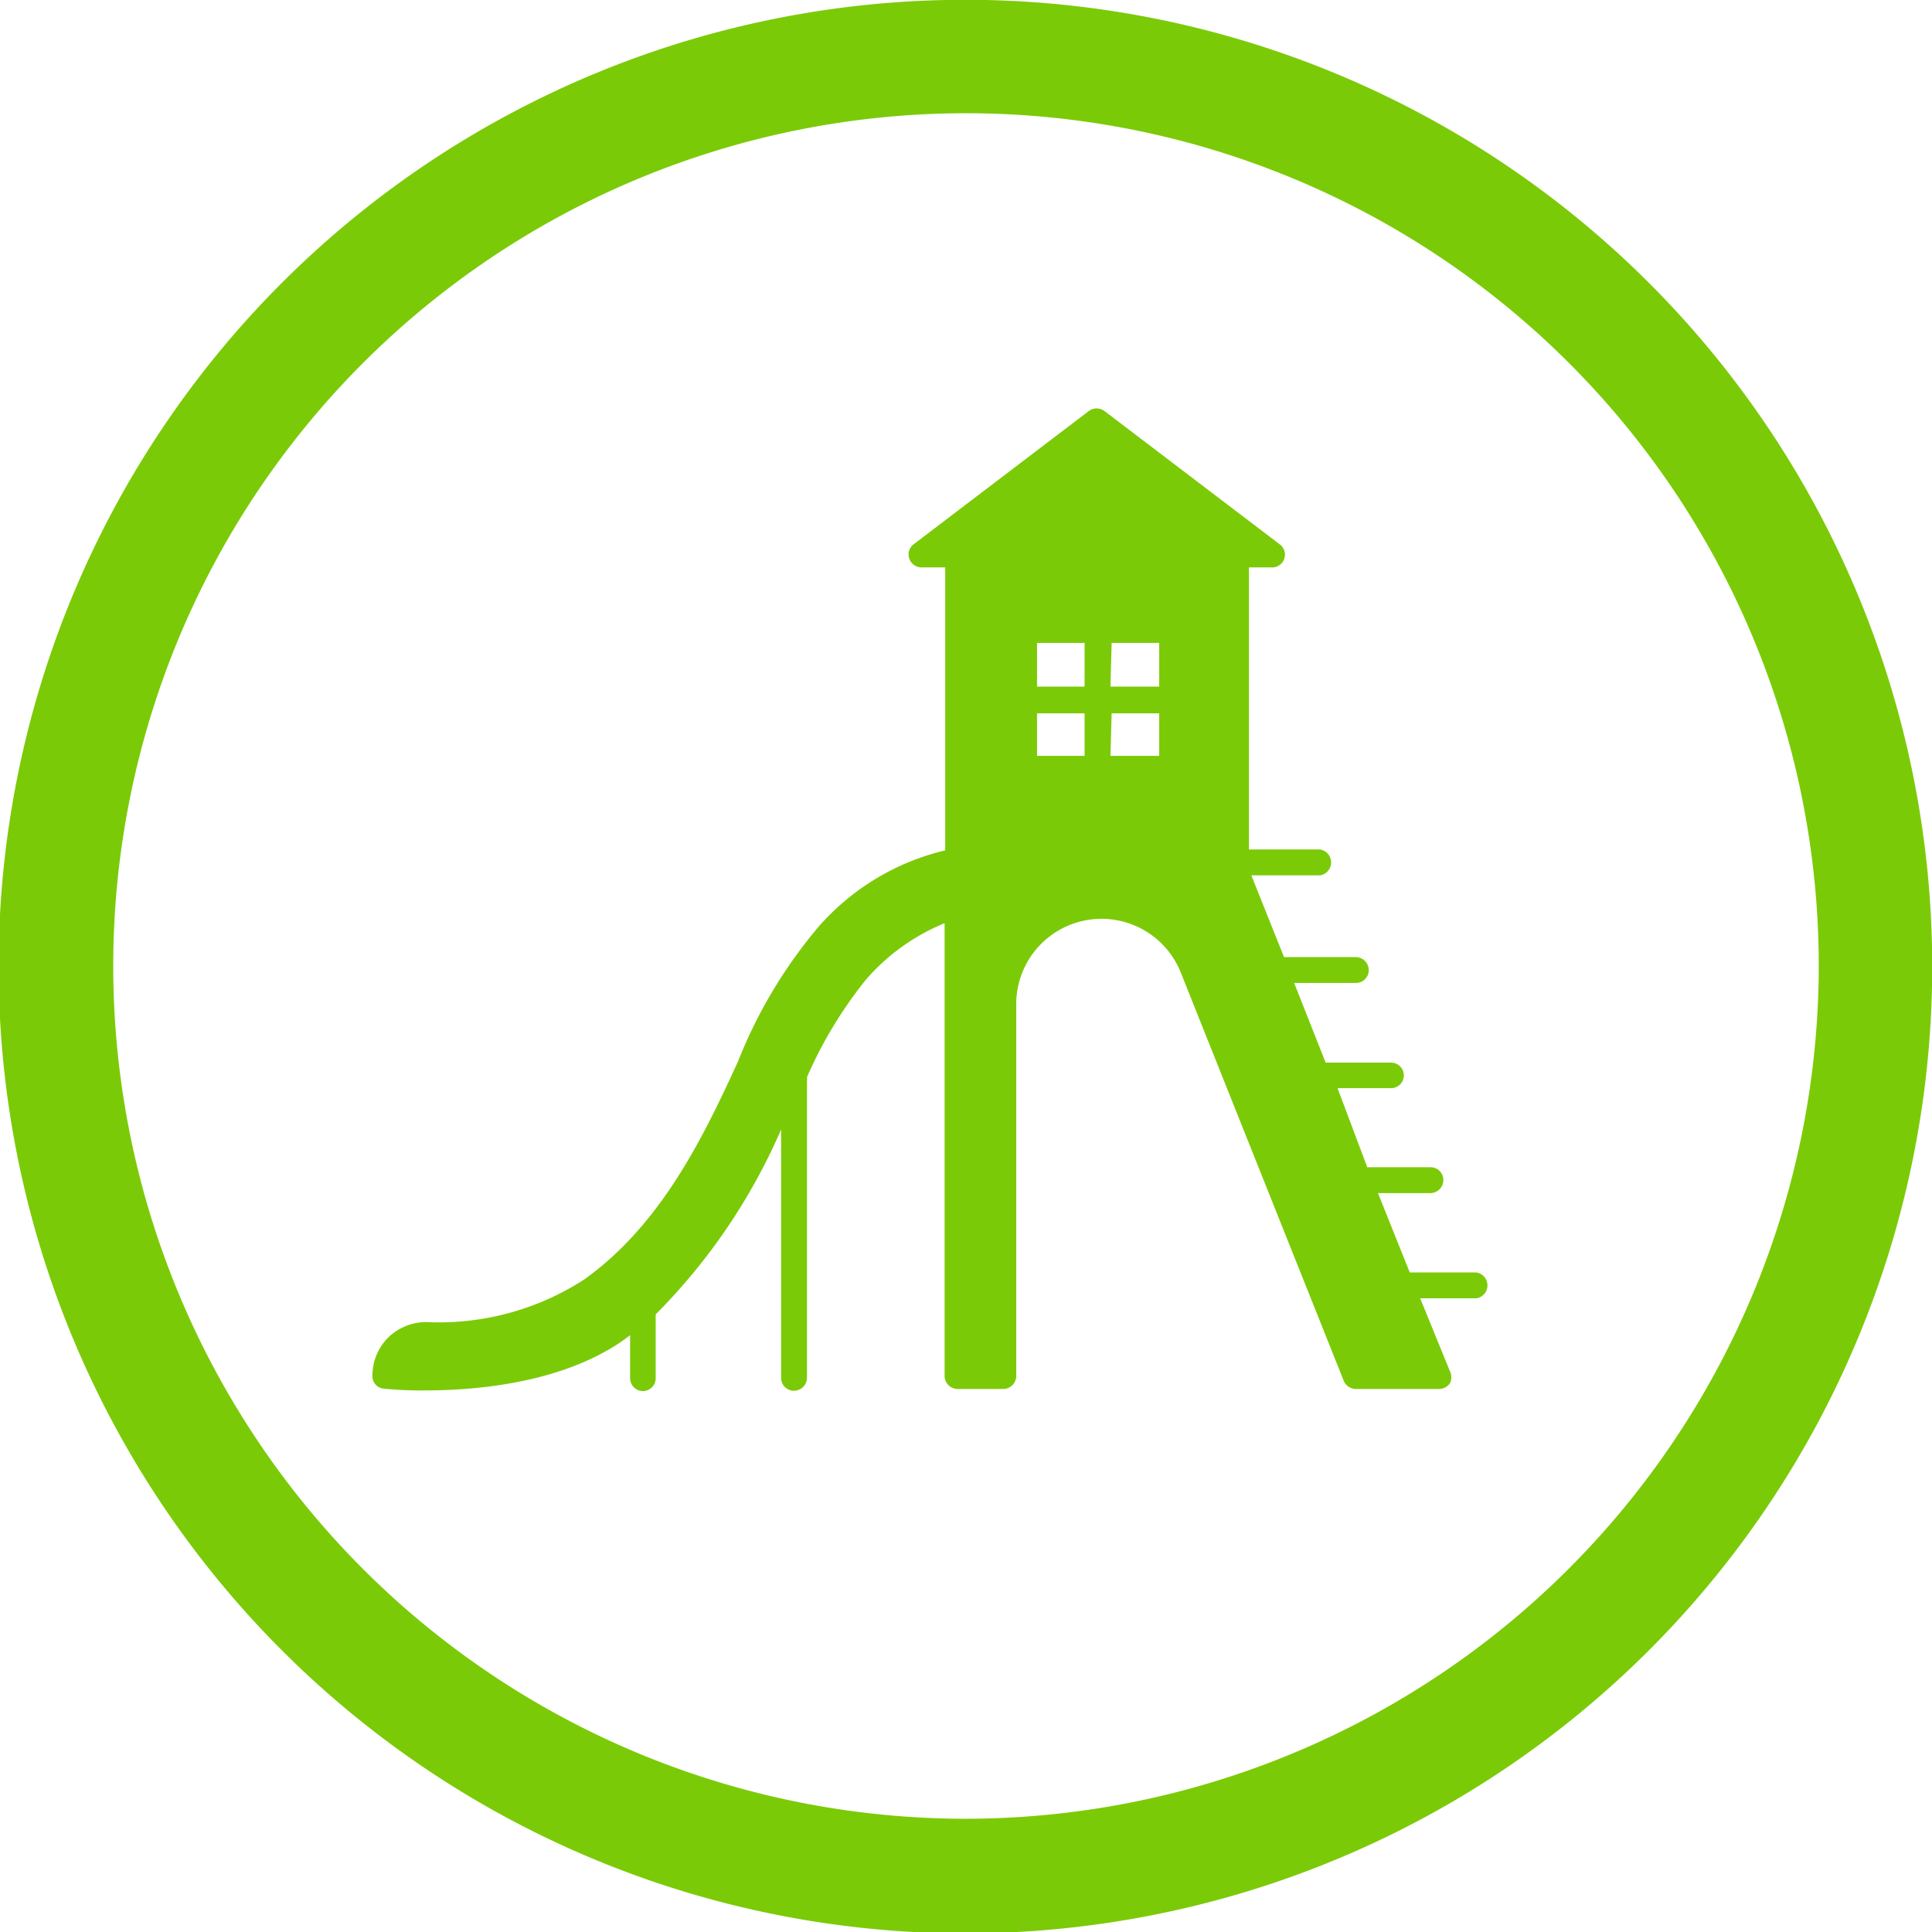
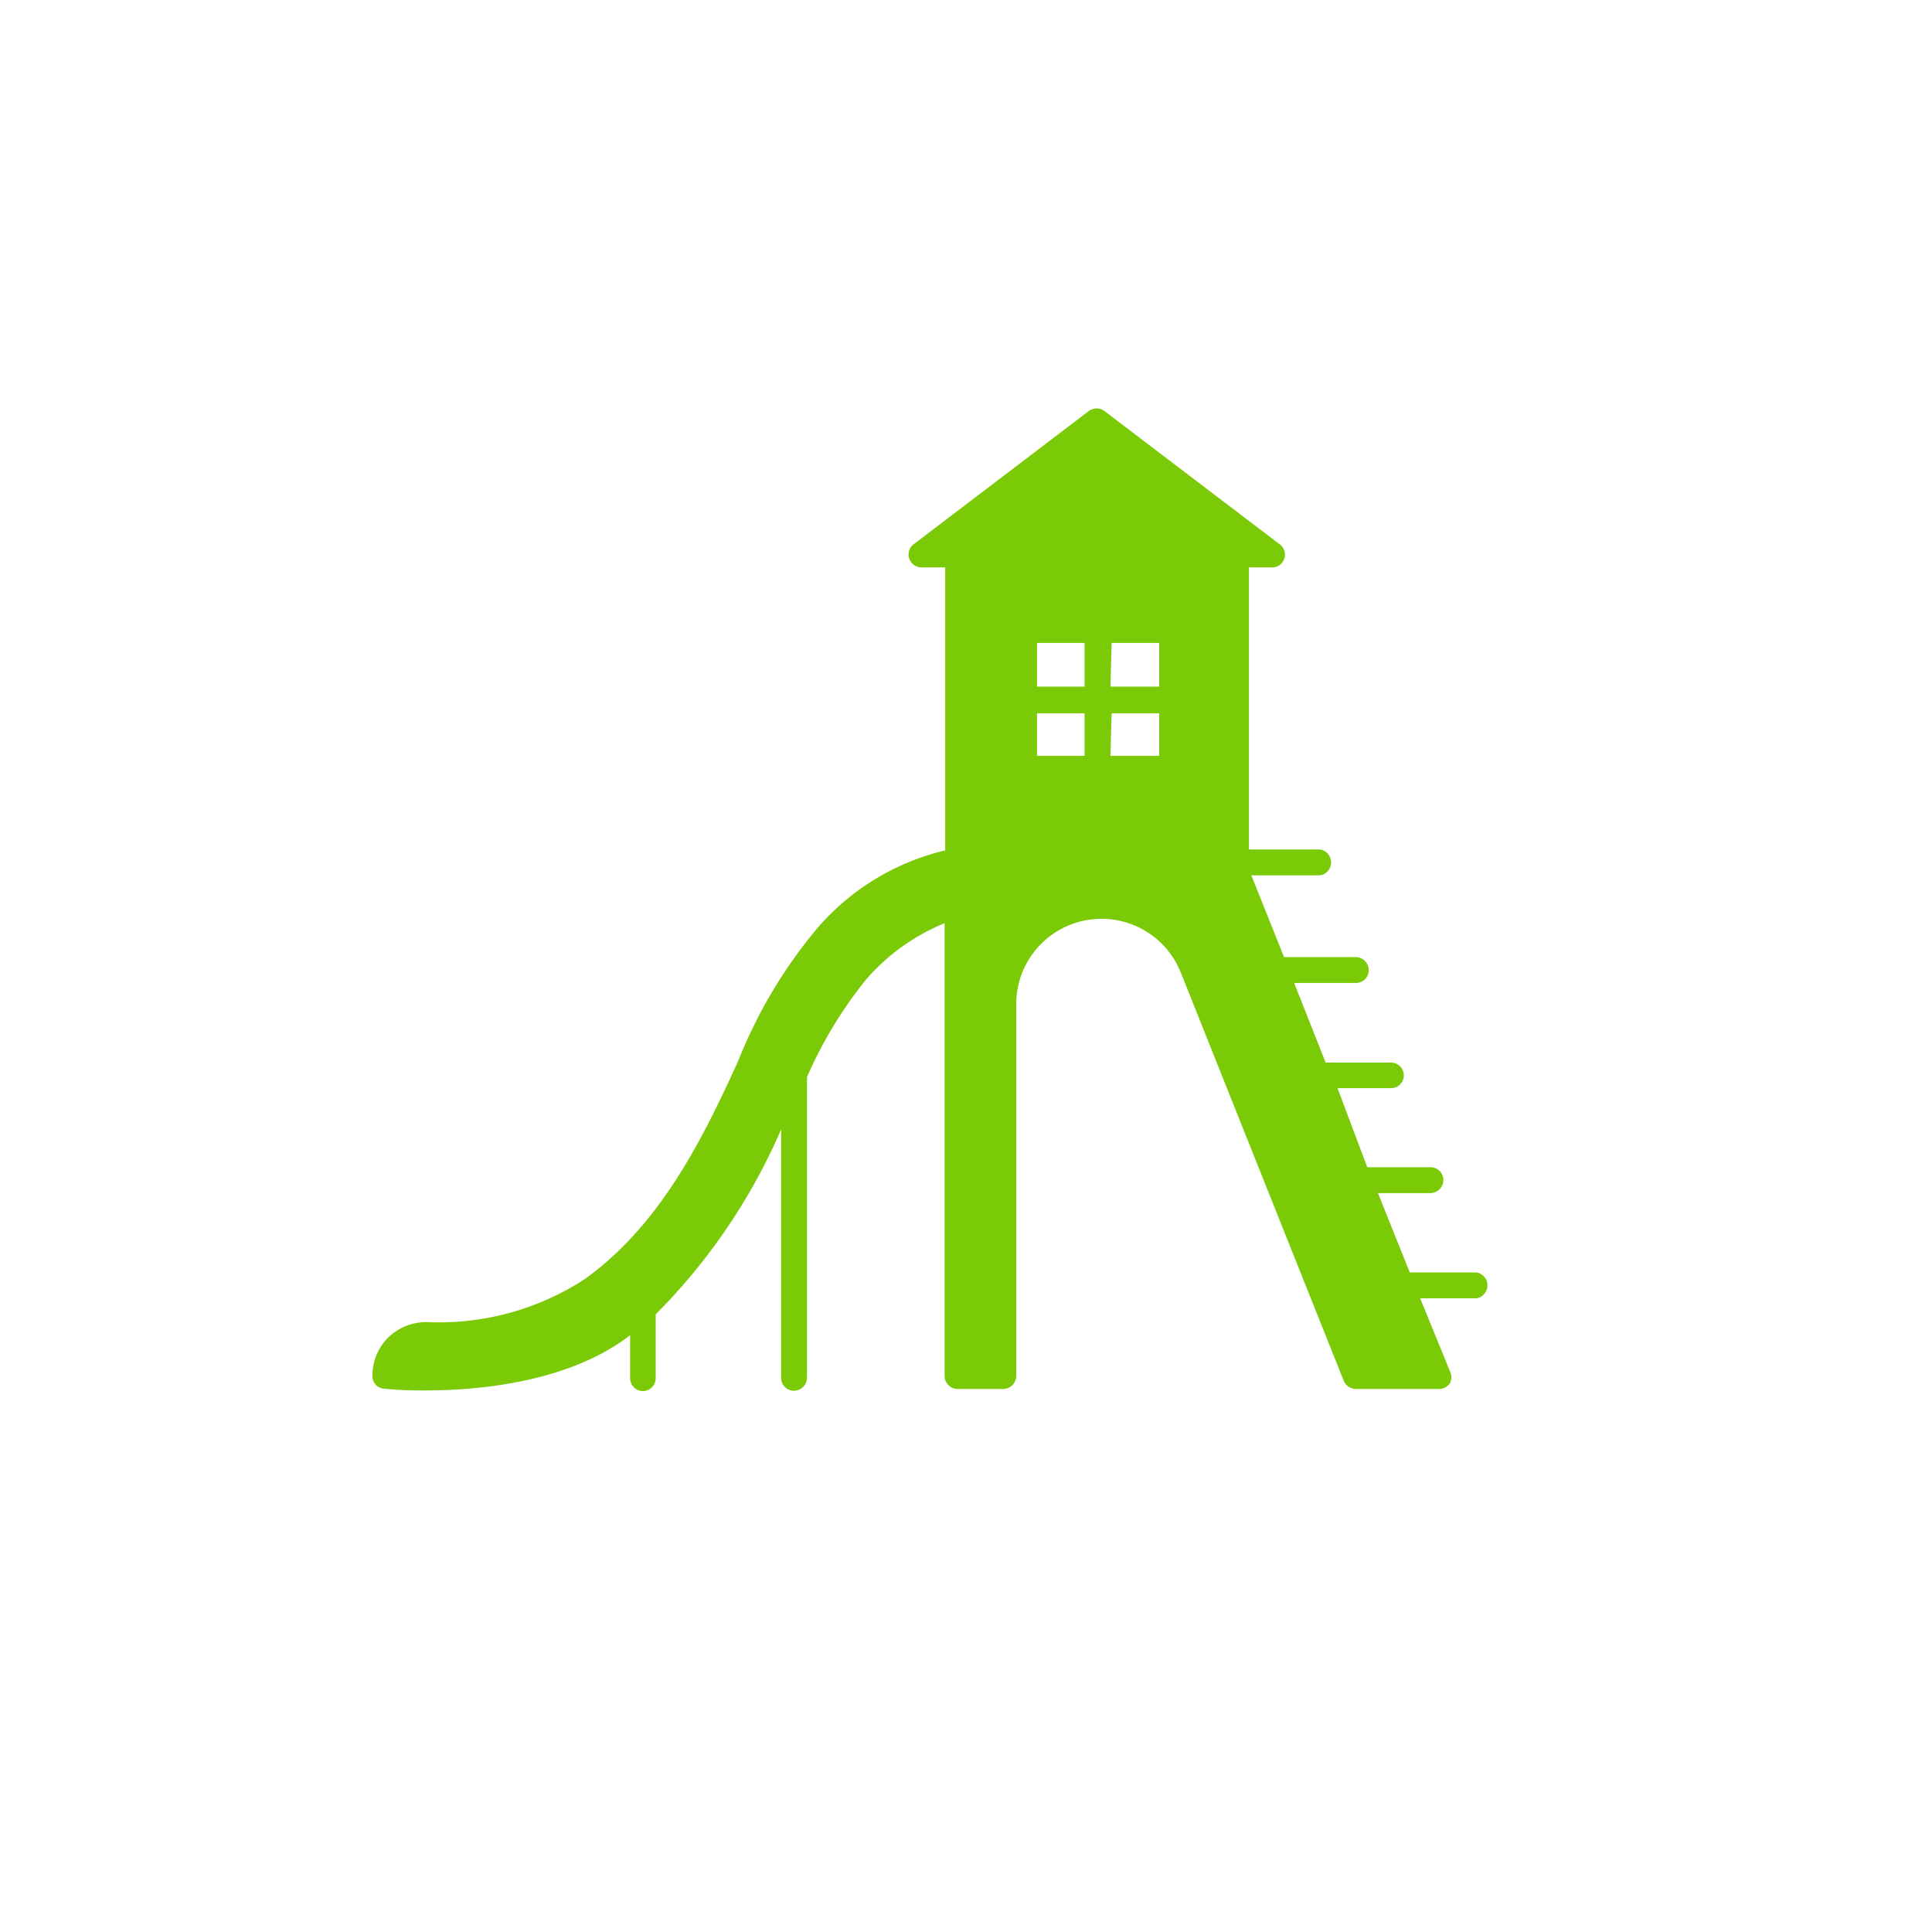
<svg xmlns="http://www.w3.org/2000/svg" viewBox="0 0 65 65">
  <defs>
    <style>.cls-1{fill:#7bca07;}</style>
  </defs>
  <title>ic_parque_infantil</title>
  <g id="Capa_2" data-name="Capa 2">
    <g id="Capa_1-2" data-name="Capa 1">
-       <path class="cls-1" d="M55.48,9.52a32.5,32.5,0,1,0-46,46,32.5,32.5,0,1,0,46-46Zm-23,51.67A28.69,28.69,0,1,1,61.19,32.5,28.72,28.72,0,0,1,32.5,61.19Z" />
      <path class="cls-1" d="M14.29,46.78a13.07,13.07,0,0,1-1.38-.06.42.42,0,0,1-.38-.43A1.81,1.81,0,0,1,13.06,45a1.84,1.84,0,0,1,1.29-.52,9,9,0,0,0,5.3-1.43c2.58-1.84,4-4.76,5.18-7.34a16.29,16.29,0,0,1,2.7-4.52,8.17,8.17,0,0,1,4.27-2.58V19.09H31a.44.44,0,0,1-.41-.3.43.43,0,0,1,.15-.48l5.89-4.48a.44.44,0,0,1,.53,0l5.89,4.48a.43.43,0,0,1-.27.78h-.76v9.49h2.39a.44.44,0,0,1,0,.87H42.1l1.1,2.75.11,0h2.31a.44.44,0,0,1,.43.44.43.43,0,0,1-.43.43H43.54l1.06,2.68h2.2a.43.43,0,0,1,0,.86H45L46,39.27h2.13a.43.43,0,0,1,.43.43.44.44,0,0,1-.43.44H46.36l1.07,2.67h2.24a.44.44,0,0,1,0,.87H47.78l1,2.45a.46.46,0,0,1,0,.41.45.45,0,0,1-.36.19H45.61a.45.45,0,0,1-.4-.27L39.73,32.73a2.87,2.87,0,0,0-5.54,1.06v12.5a.44.44,0,0,1-.44.44H32.21a.44.44,0,0,1-.43-.44V31.06a7,7,0,0,0-2.63,1.88,14.31,14.31,0,0,0-2,3.3.5.5,0,0,1,0,.12v10a.44.44,0,0,1-.44.43.43.43,0,0,1-.43-.43V38a20.17,20.17,0,0,1-4.22,6.22v2.15a.43.43,0,0,1-.86,0V44.92l-.2.15C18.93,46.54,16,46.78,14.29,46.78ZM37.36,25.43H39V24h-1.6Zm-2.47,0h1.6V24h-1.6Zm2.47-2.33H39V21.63h-1.6Zm-2.47,0h1.6V21.63h-1.6Z" />
    </g>
  </g>
</svg>